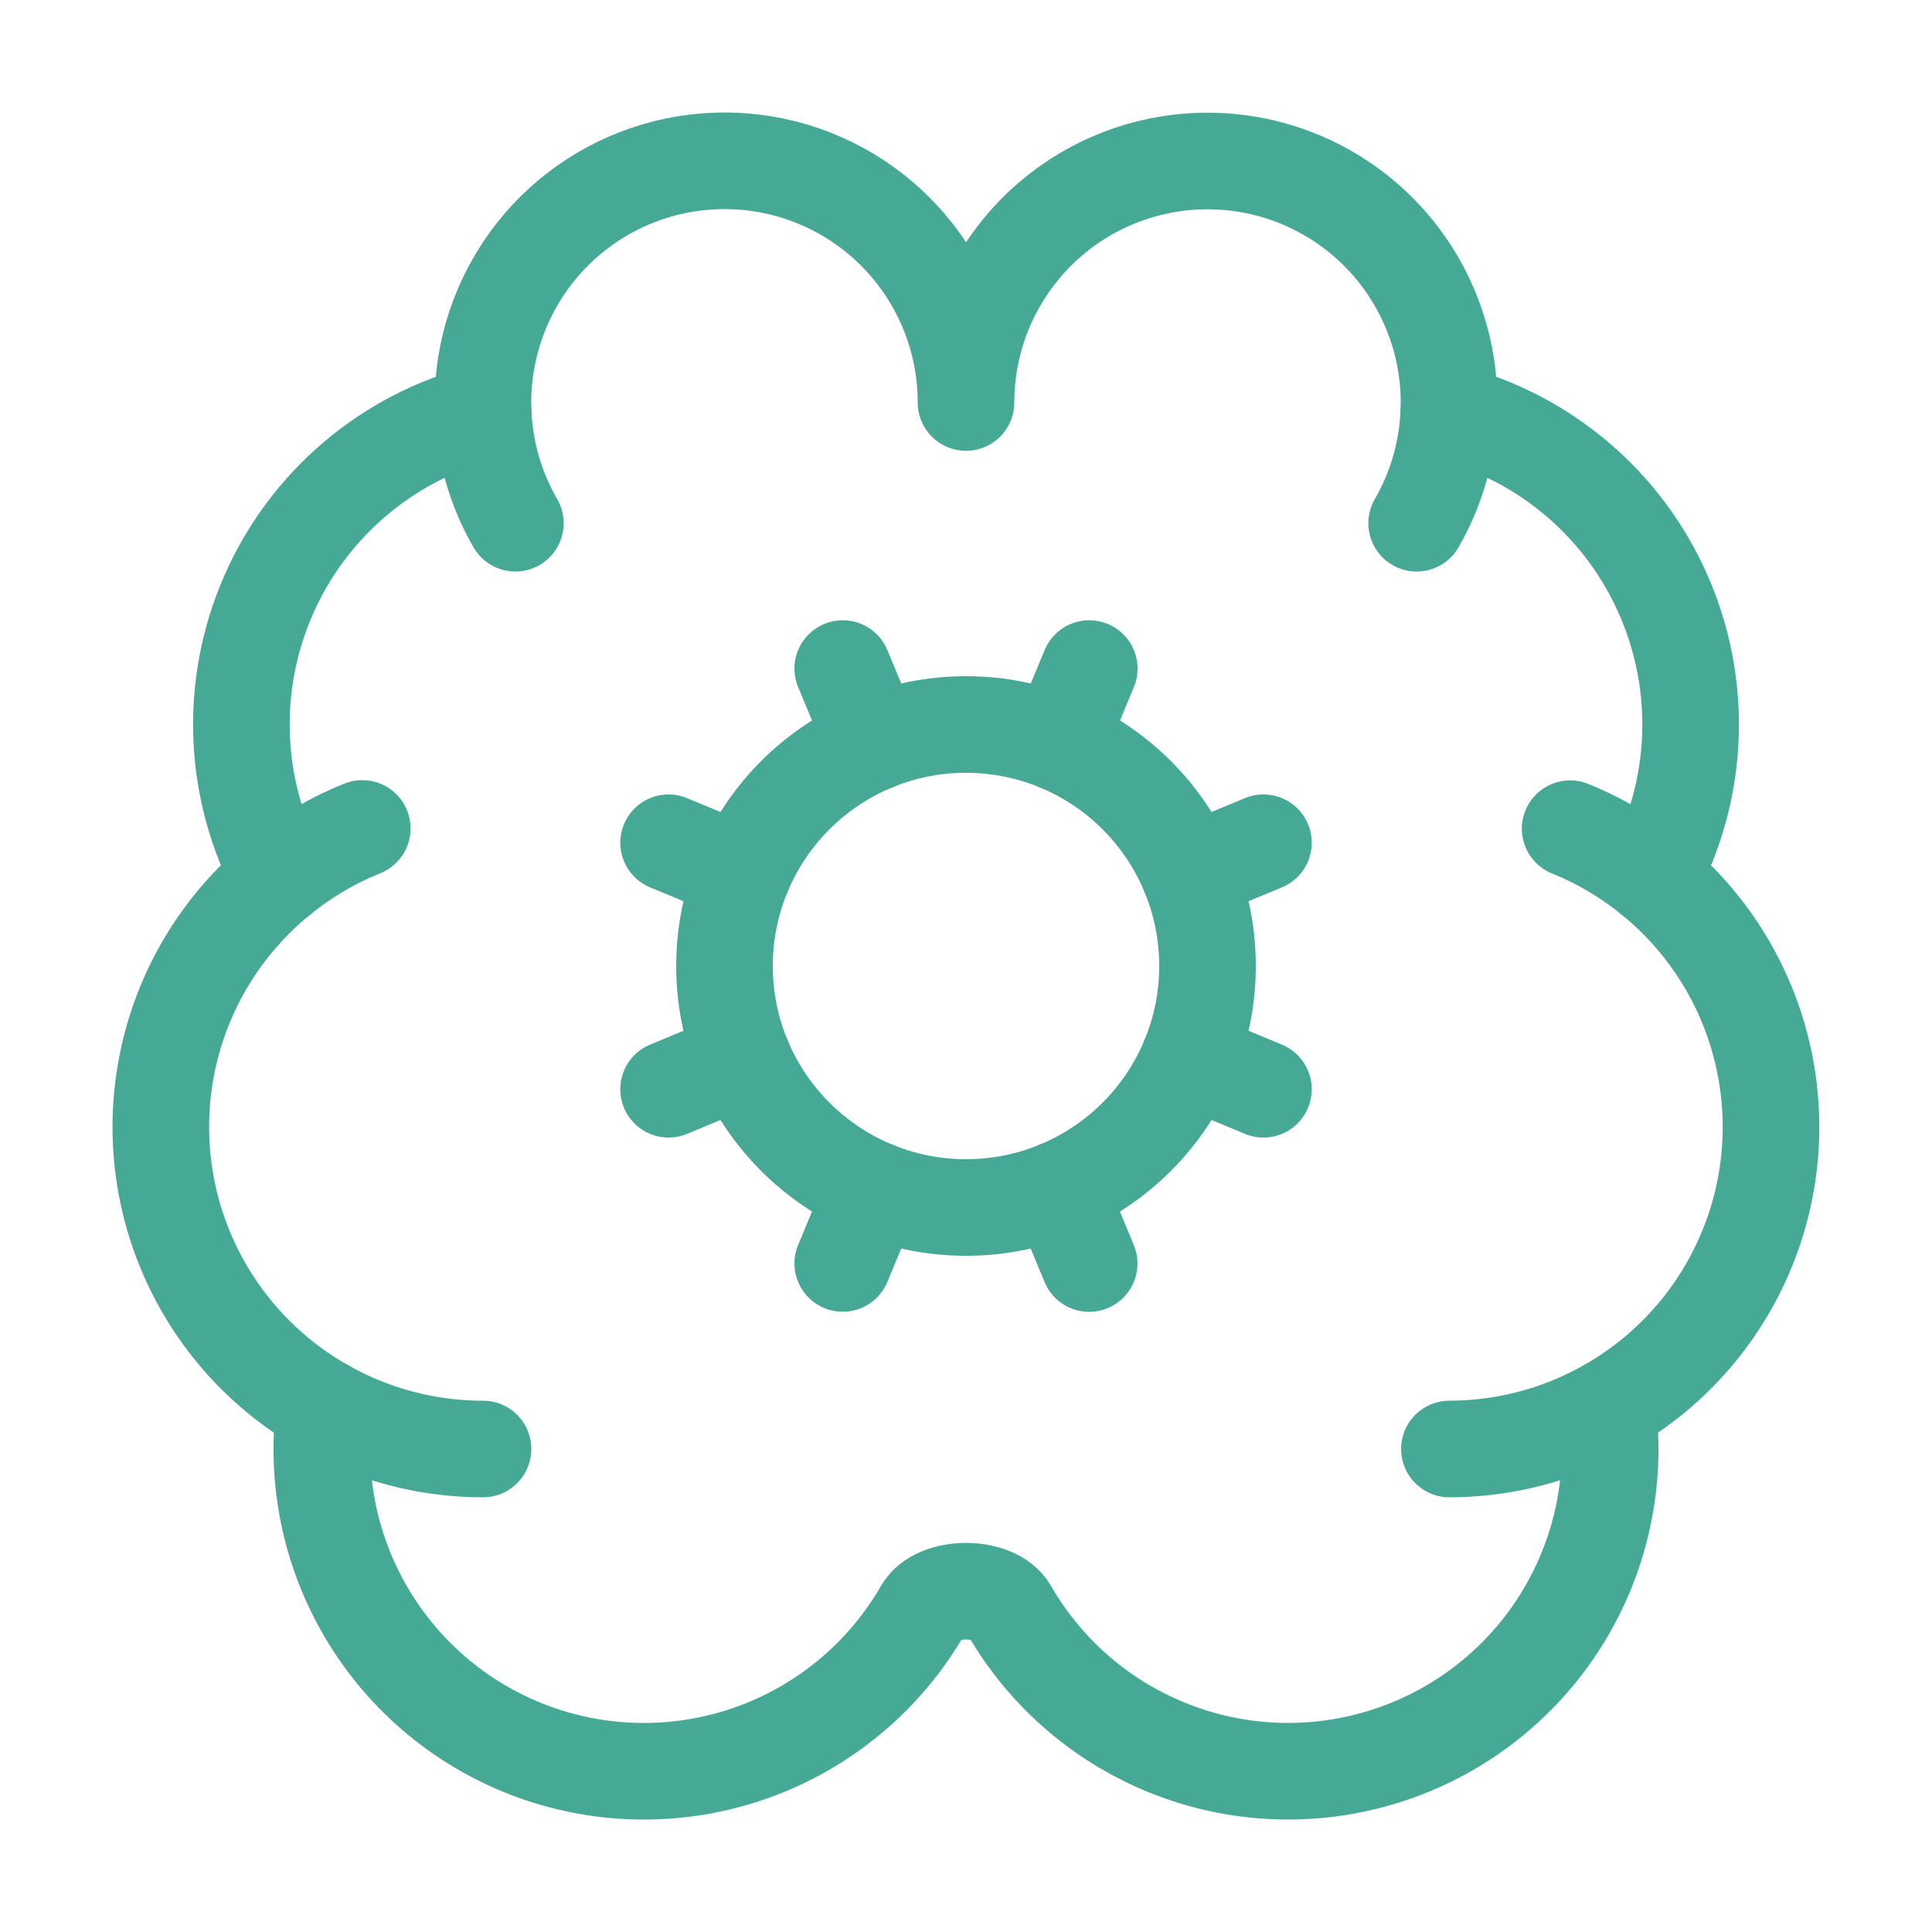
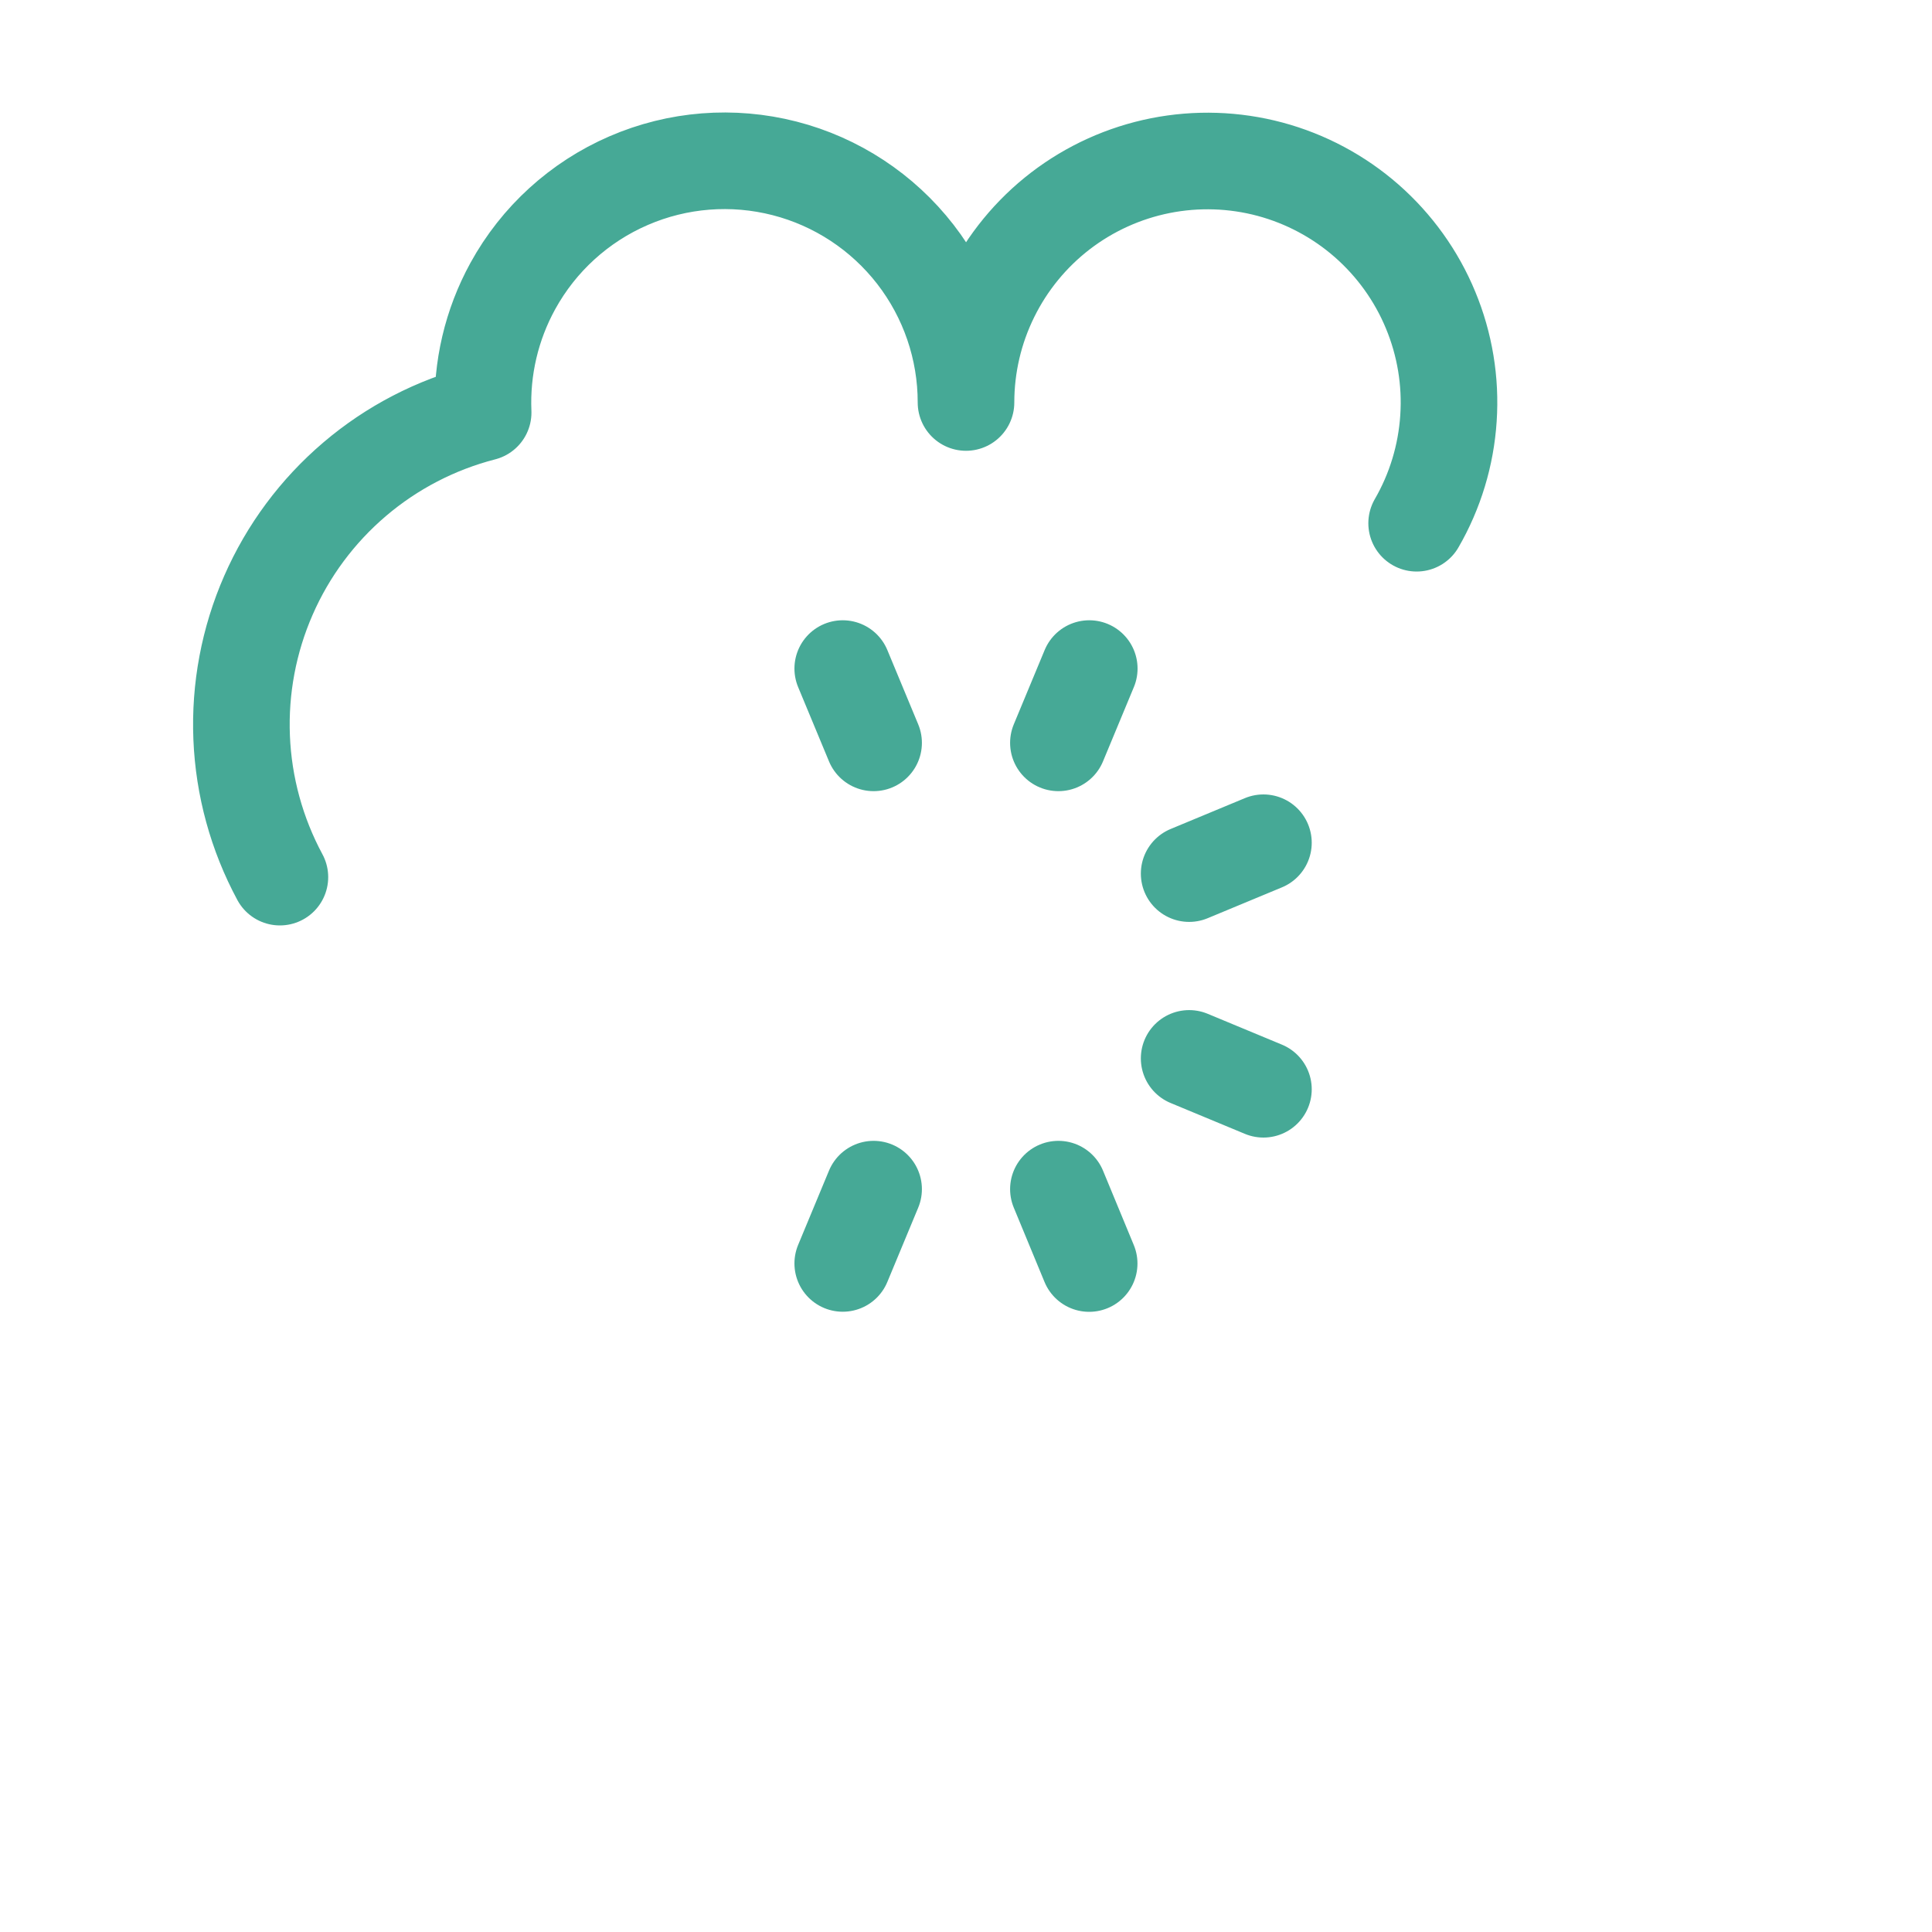
<svg xmlns="http://www.w3.org/2000/svg" width="40" height="40" viewBox="0 0 40 40" fill="none">
  <path d="M18.087 24.62L17.448 26.158M18.087 15.38L17.448 13.842M21.913 24.62L22.55 26.16M22.552 13.842L21.913 15.38M24.62 18.087L26.158 17.448M24.62 21.913L26.158 22.552M29.33 10.833C29.714 10.169 29.939 9.426 29.989 8.66C30.04 7.895 29.913 7.128 29.619 6.42C29.326 5.711 28.873 5.08 28.297 4.574C27.72 4.068 27.035 3.702 26.294 3.503C25.553 3.305 24.777 3.28 24.025 3.429C23.272 3.579 22.565 3.899 21.956 4.366C21.348 4.833 20.855 5.434 20.516 6.122C20.176 6.81 20 7.566 20 8.333C20.001 7.223 19.632 6.144 18.952 5.266C18.272 4.389 17.319 3.762 16.244 3.486C15.168 3.21 14.032 3.299 13.013 3.741C11.994 4.182 11.151 4.95 10.617 5.923C10.177 6.724 9.965 7.629 10.003 8.542C9.024 8.794 8.114 9.265 7.344 9.921C6.573 10.577 5.962 11.399 5.557 12.326C5.151 13.253 4.962 14.26 5.003 15.27C5.044 16.281 5.315 17.269 5.795 18.16" stroke="#46A996" stroke-width="2" stroke-linecap="round" stroke-linejoin="round" />
-   <path d="M29.997 8.542C30.976 8.794 31.886 9.265 32.656 9.921C33.427 10.577 34.038 11.399 34.443 12.326C34.849 13.253 35.038 14.26 34.997 15.27C34.956 16.281 34.685 17.269 34.205 18.16" stroke="#46A996" stroke-width="2" stroke-linecap="round" stroke-linejoin="round" />
-   <path d="M32.508 17.157C33.94 17.738 35.126 18.799 35.862 20.158C36.598 21.517 36.839 23.09 36.544 24.607C36.248 26.124 35.435 27.491 34.243 28.475C33.051 29.459 31.554 29.998 30.008 30" stroke="#46A996" stroke-width="2" stroke-linecap="round" stroke-linejoin="round" />
-   <path d="M6.72 29.138C6.519 30.668 6.855 32.22 7.671 33.529C8.486 34.839 9.73 35.825 11.191 36.32C12.653 36.815 14.24 36.787 15.684 36.243C17.127 35.698 18.337 34.67 19.107 33.333C19.407 32.815 20.593 32.815 20.893 33.333C21.663 34.67 22.873 35.698 24.316 36.242C25.759 36.787 27.346 36.814 28.807 36.319C30.268 35.825 31.513 34.839 32.328 33.53C33.144 32.221 33.48 30.669 33.28 29.14" stroke="#46A996" stroke-width="2" stroke-linecap="round" stroke-linejoin="round" />
-   <path d="M7.5 17.152C6.065 17.731 4.876 18.792 4.137 20.152C3.399 21.512 3.157 23.087 3.452 24.607C3.748 26.126 4.563 27.495 5.758 28.479C6.952 29.463 8.452 30.001 10 30M10.003 8.542C10.037 9.348 10.266 10.134 10.67 10.833M15.38 18.087L13.842 17.448M15.38 21.913L13.842 22.552" stroke="#46A996" stroke-width="2" stroke-linecap="round" stroke-linejoin="round" />
-   <path d="M20 25C22.761 25 25 22.761 25 20C25 17.239 22.761 15 20 15C17.239 15 15 17.239 15 20C15 22.761 17.239 25 20 25Z" stroke="#46A996" stroke-width="2" stroke-linecap="round" stroke-linejoin="round" />
</svg>